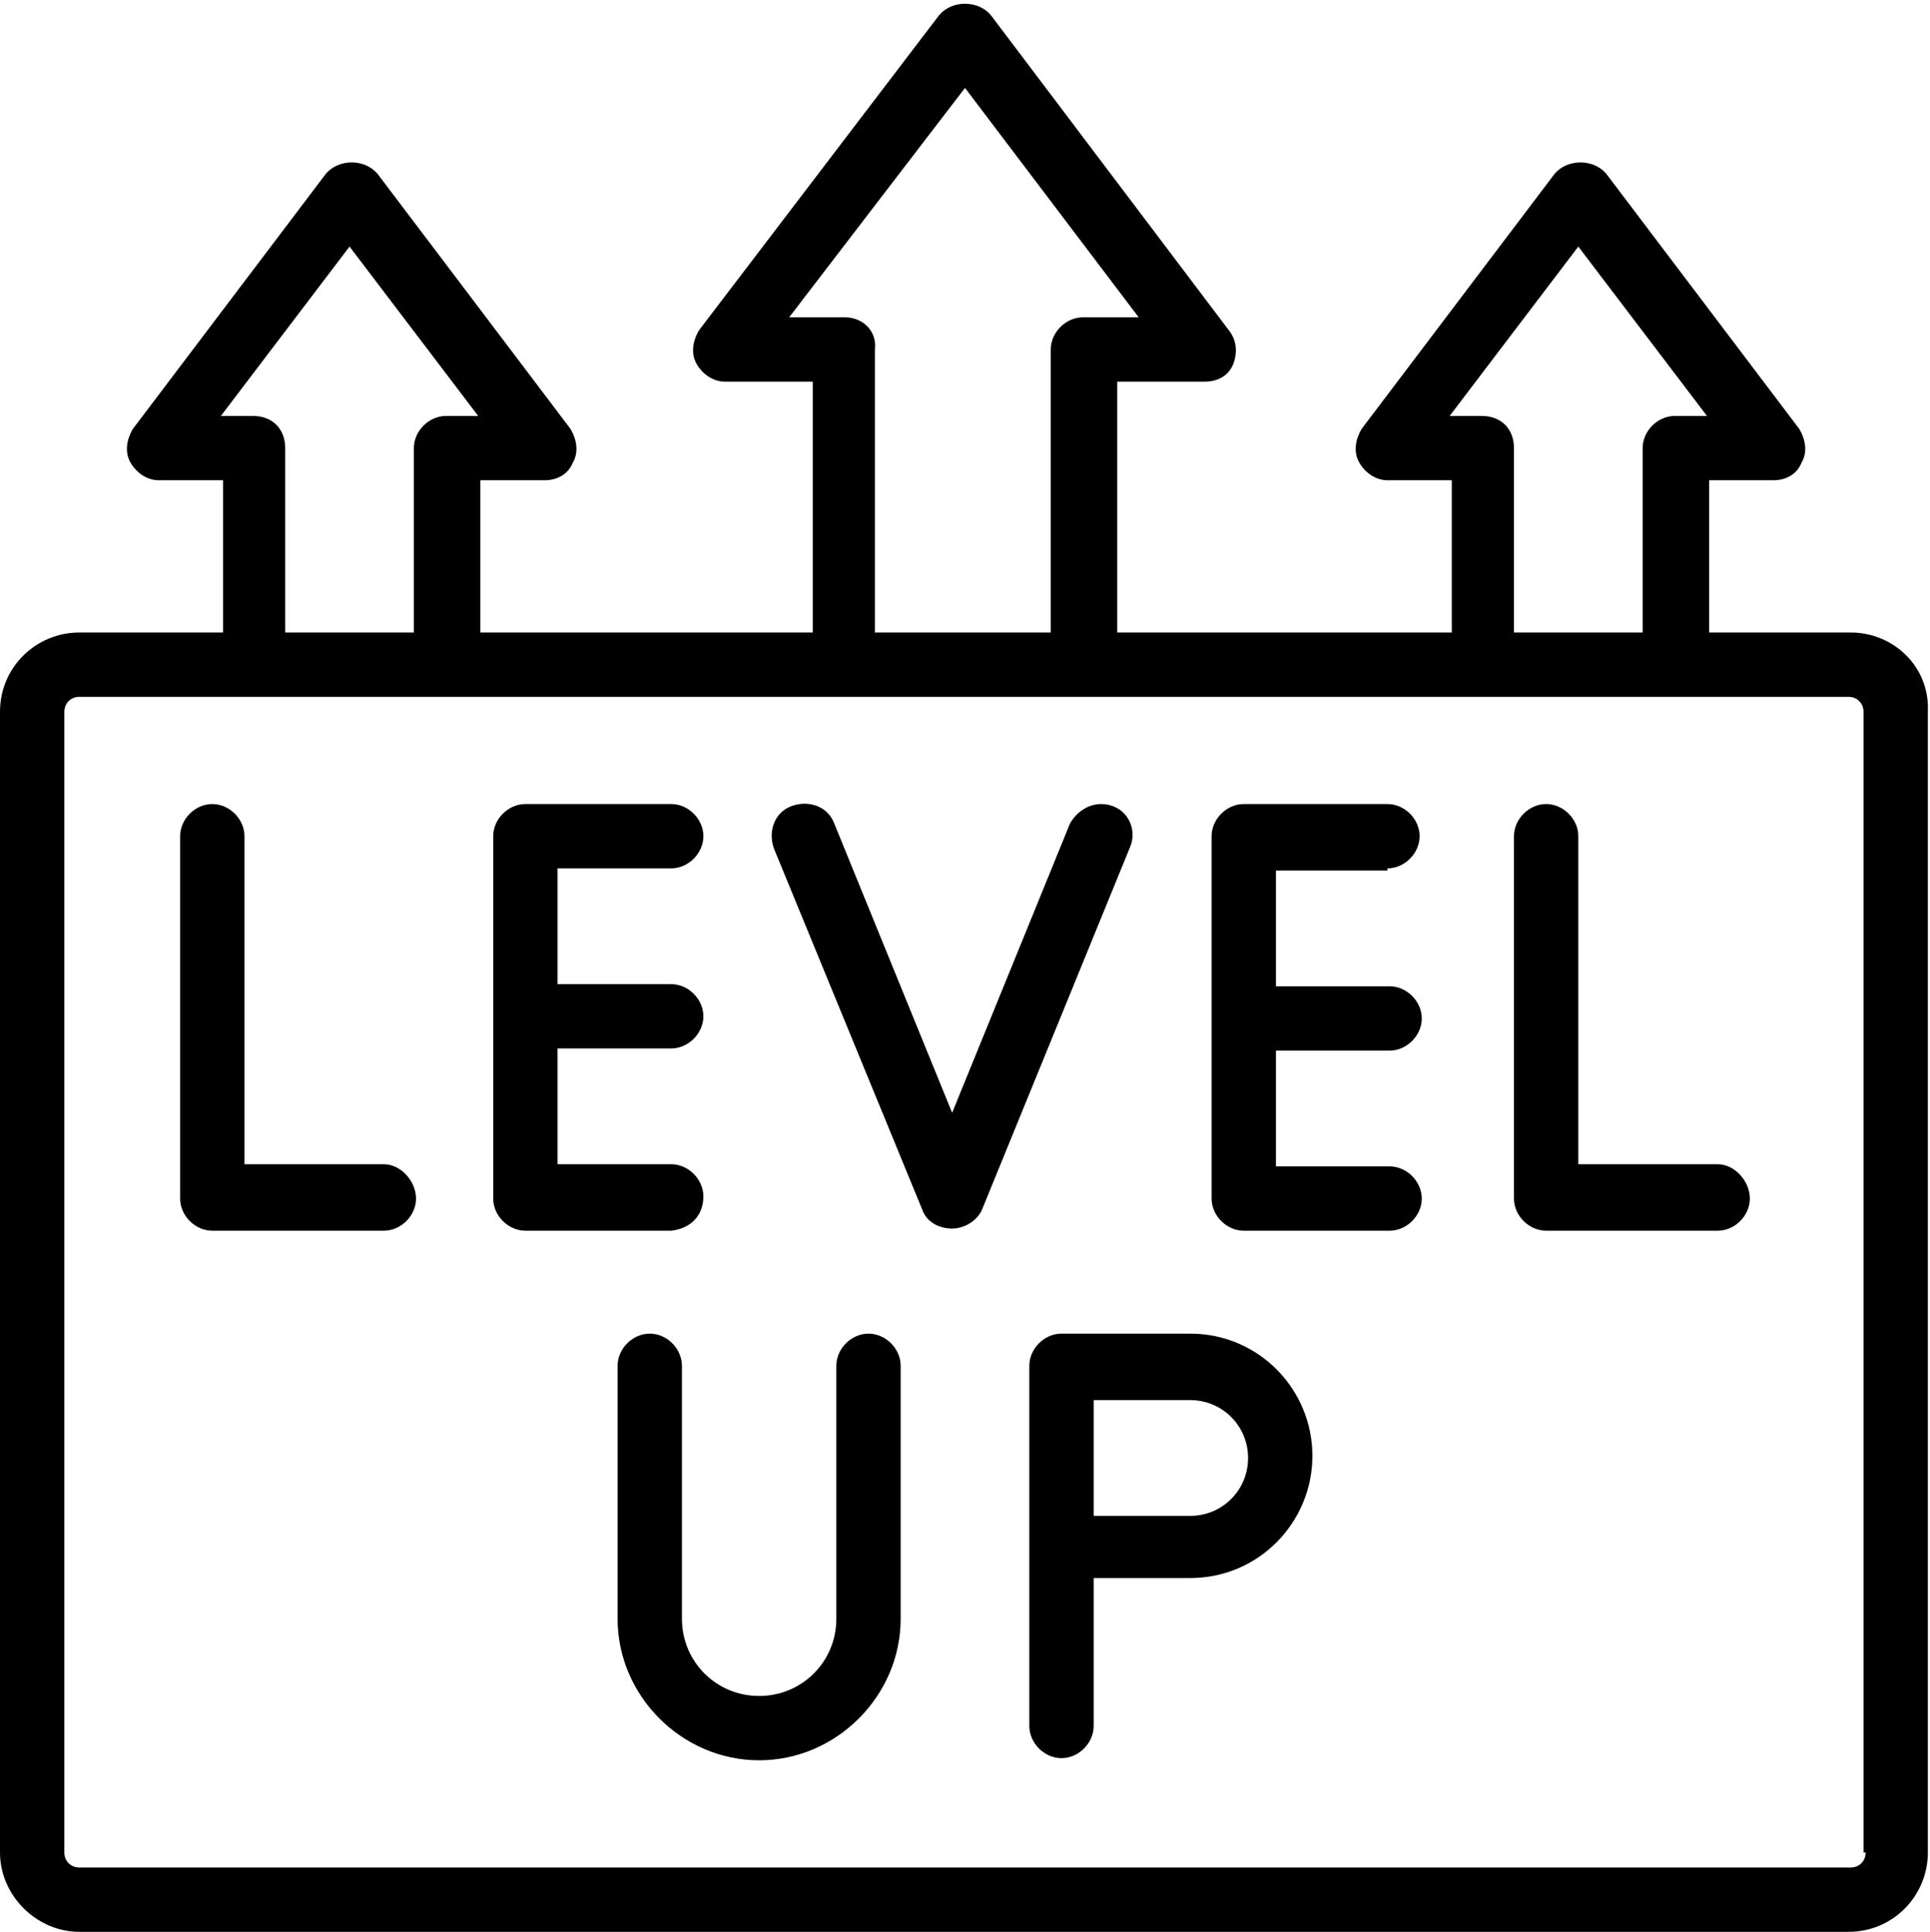
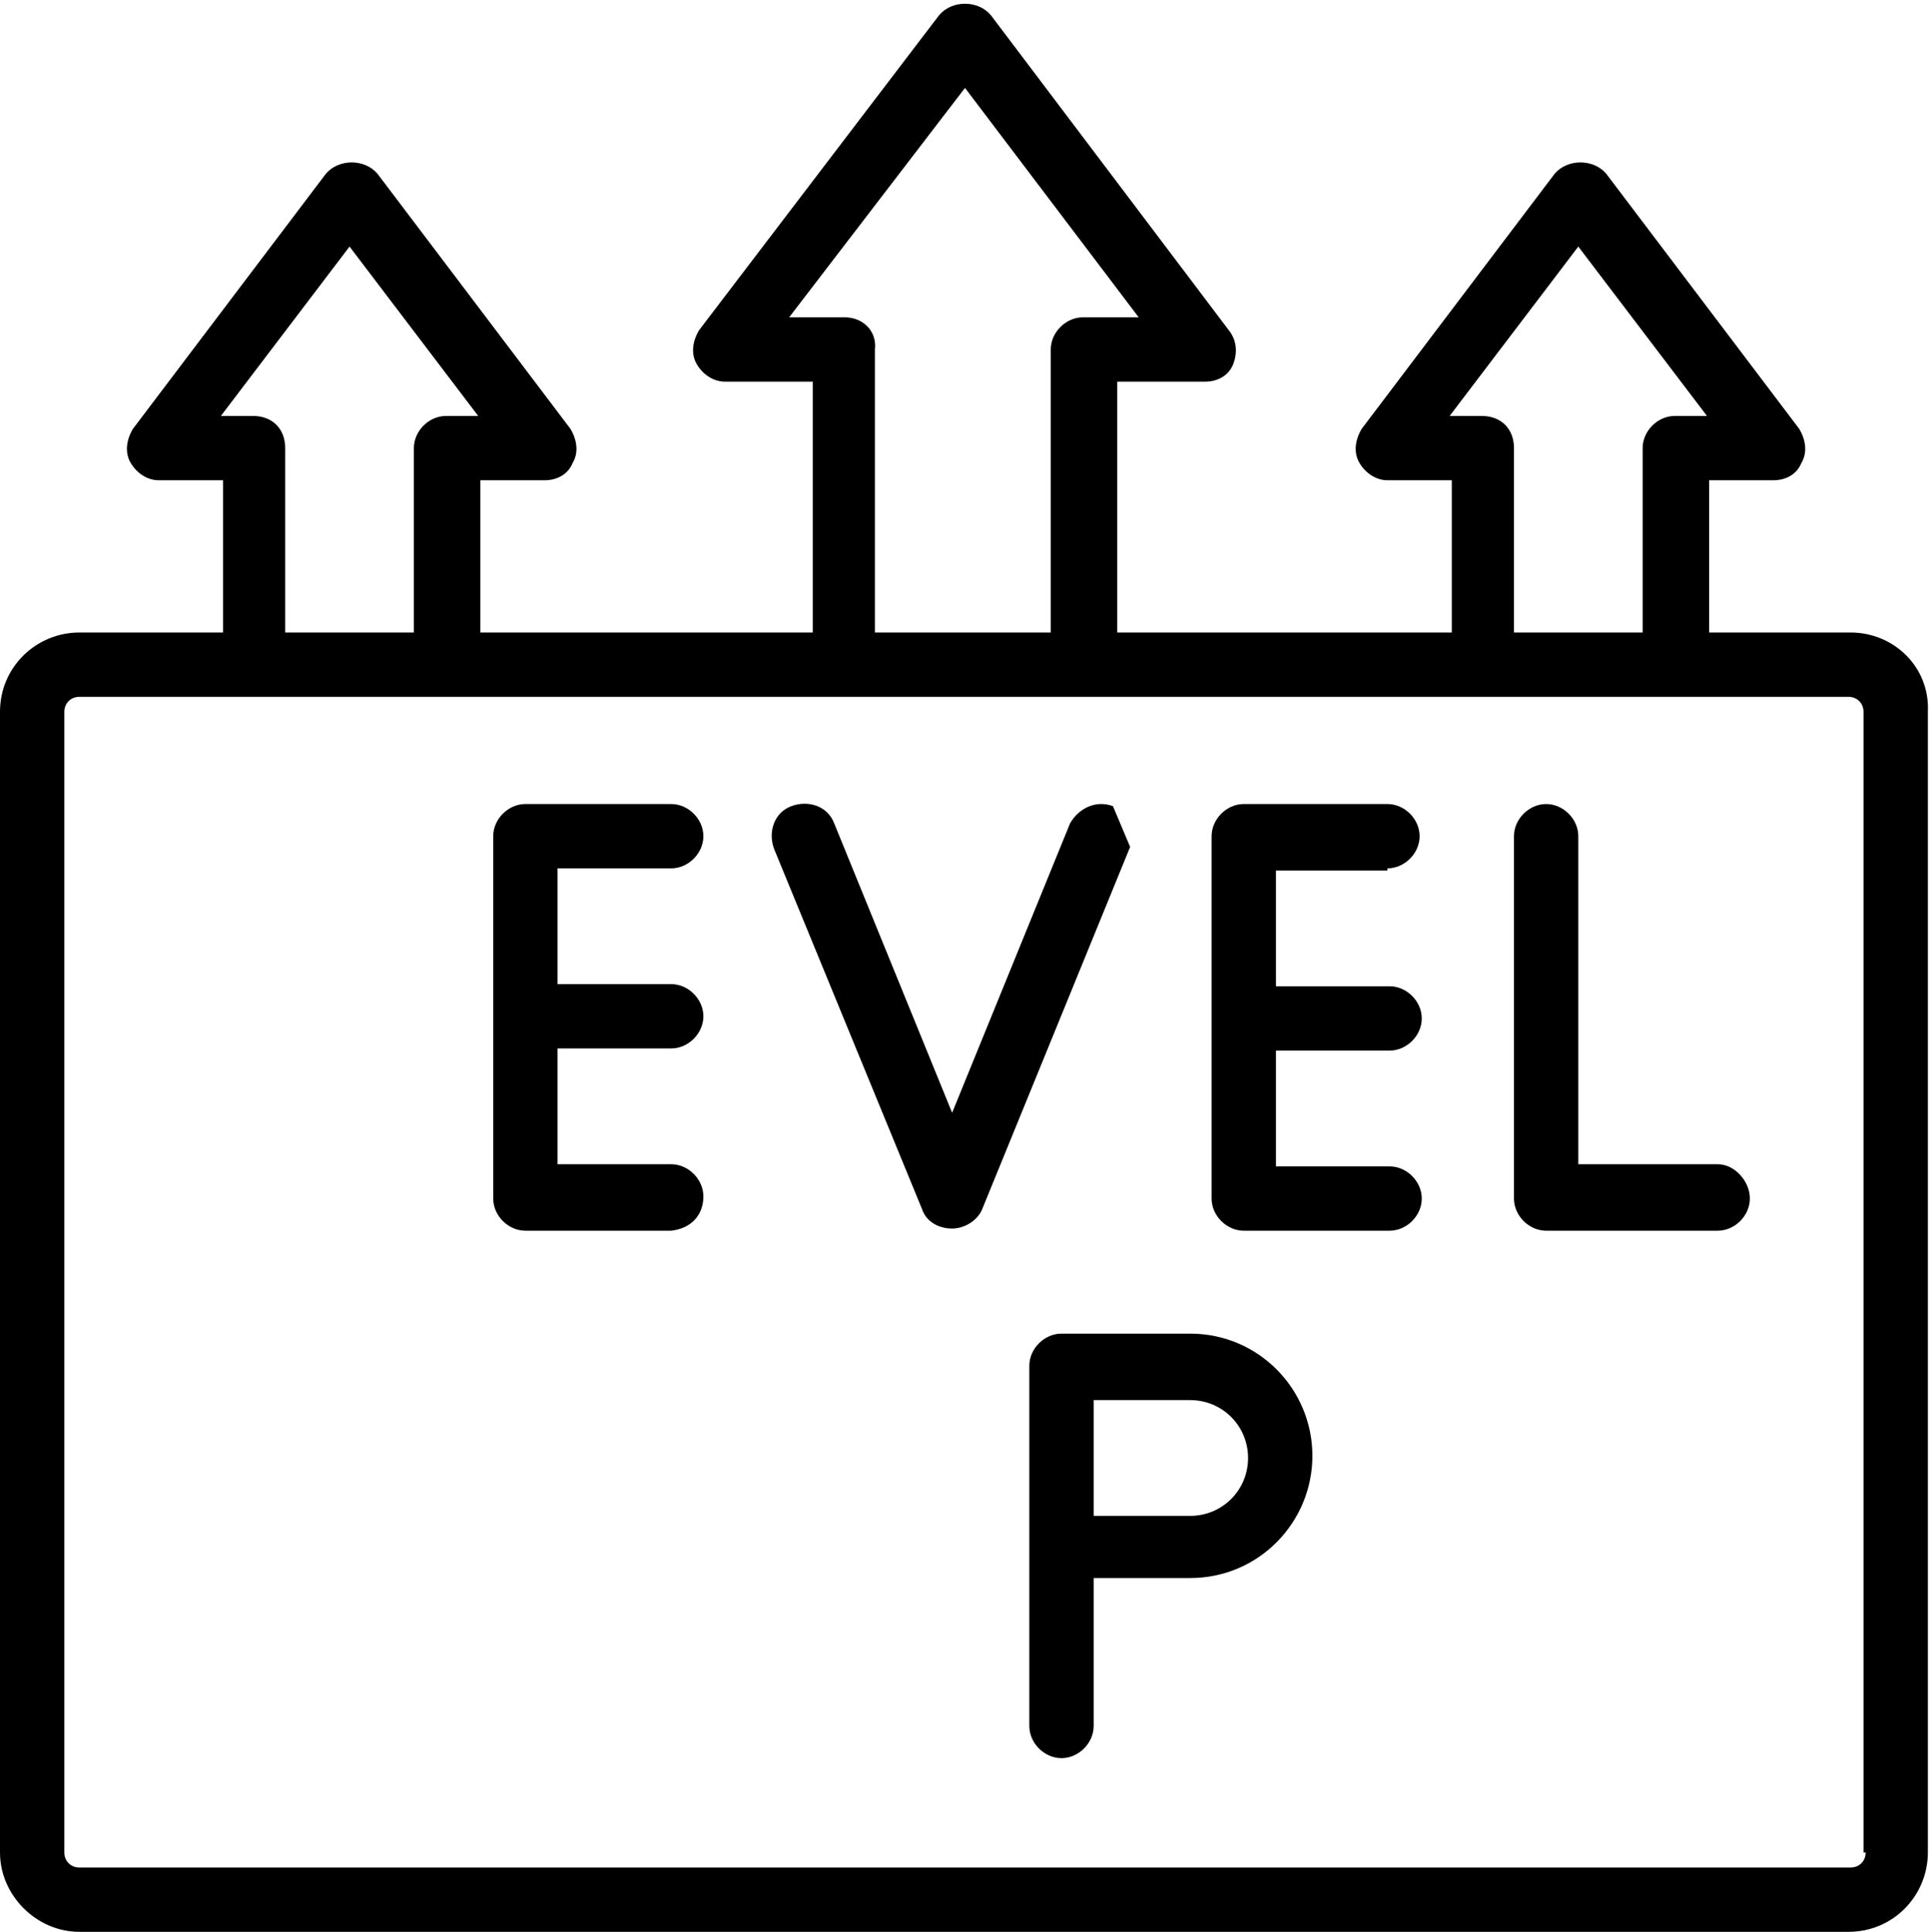
<svg xmlns="http://www.w3.org/2000/svg" height="90.1" preserveAspectRatio="xMidYMid meet" version="1.0" viewBox="5.0 4.9 90.0 90.1" width="90.0" zoomAndPan="magnify">
  <g>
    <g>
      <g id="change1_1">
        <path d="M91.3,34.4h-6.6v-7.1h3c0.6,0,1.1-0.3,1.3-0.8c0.3-0.5,0.2-1.1-0.1-1.6l-9-11.9c-0.6-0.7-1.8-0.7-2.4,0l-9,11.9 c-0.3,0.5-0.4,1.1-0.1,1.6c0.3,0.5,0.8,0.8,1.3,0.8h3v7.1H57.1V22.7h4.1c0.6,0,1.1-0.3,1.3-0.8s0.2-1.1-0.2-1.6L51.2,5.6 c-0.6-0.7-1.8-0.7-2.4,0L37.6,20.3c-0.3,0.5-0.4,1.1-0.1,1.6c0.3,0.5,0.8,0.8,1.3,0.8h4.1v11.7H27.4v-7.1h3 c0.6,0,1.1-0.3,1.3-0.8c0.3-0.5,0.2-1.1-0.1-1.6l-9-11.9c-0.6-0.7-1.8-0.7-2.4,0l-9,11.9c-0.3,0.5-0.4,1.1-0.1,1.6 c0.3,0.5,0.8,0.8,1.3,0.8h3v7.1H8.7C6.7,34.4,5,36,5,38.1v53.2C5,93.3,6.7,95,8.7,95h82.5c2.1,0,3.7-1.7,3.7-3.7V38.1 C95,36,93.3,34.4,91.3,34.4z M74.1,24.3h-1.5l6-7.9l6,7.9h-1.5c-0.8,0-1.5,0.7-1.5,1.5v8.6h-6v-8.6C75.6,24.9,75,24.3,74.1,24.3z M44.4,19.7h-2.6L50,9l8.1,10.7h-2.6c-0.8,0-1.5,0.7-1.5,1.5v13.2h-8.2V21.2C45.9,20.3,45.2,19.7,44.4,19.7z M16.8,24.3h-1.5 l6-7.9l6,7.9h-1.5c-0.8,0-1.5,0.7-1.5,1.5v8.6h-6v-8.6C18.3,24.9,17.7,24.3,16.8,24.3z M92,91.3c0,0.4-0.3,0.7-0.7,0.7H8.7 C8.3,92,8,91.7,8,91.3V38.1c0-0.4,0.3-0.7,0.7-0.7h82.5c0.4,0,0.7,0.3,0.7,0.7V91.3z" fill="inherit" />
-         <path d="M22.9,59.2h-6.5V43.9c0-0.8-0.7-1.5-1.5-1.5s-1.5,0.7-1.5,1.5v16.9c0,0.8,0.7,1.5,1.5,1.5h8c0.8,0,1.5-0.7,1.5-1.5 S23.7,59.2,22.9,59.2z" fill="inherit" />
        <path d="M37.8,60.7c0-0.8-0.7-1.5-1.5-1.5h-5.3v-5.4h5.3c0.8,0,1.5-0.7,1.5-1.5s-0.7-1.5-1.5-1.5h-5.3v-5.4h5.3 c0.8,0,1.5-0.7,1.5-1.5s-0.7-1.5-1.5-1.5h-6.8c-0.8,0-1.5,0.7-1.5,1.5v16.9c0,0.8,0.7,1.5,1.5,1.5h6.8 C37.2,62.2,37.8,61.6,37.8,60.7z" fill="inherit" />
-         <path d="M56.9,42.5c-0.8-0.3-1.6,0.1-2,0.8l-5.5,13.5l-5.5-13.5c-0.3-0.8-1.2-1.1-2-0.8c-0.8,0.3-1.1,1.2-0.8,2L48,61.3 c0.2,0.6,0.8,0.9,1.4,0.9s1.2-0.4,1.4-0.9l6.9-16.9C58,43.7,57.7,42.8,56.9,42.5z" fill="inherit" />
+         <path d="M56.9,42.5c-0.8-0.3-1.6,0.1-2,0.8l-5.5,13.5l-5.5-13.5c-0.3-0.8-1.2-1.1-2-0.8c-0.8,0.3-1.1,1.2-0.8,2L48,61.3 c0.2,0.6,0.8,0.9,1.4,0.9s1.2-0.4,1.4-0.9l6.9-16.9z" fill="inherit" />
        <path d="M69.7,45.4c0.8,0,1.5-0.7,1.5-1.5s-0.7-1.5-1.5-1.5H63c-0.8,0-1.5,0.7-1.5,1.5v16.9c0,0.8,0.7,1.5,1.5,1.5h6.8 c0.8,0,1.5-0.7,1.5-1.5s-0.7-1.5-1.5-1.5h-5.3v-5.4h5.3c0.8,0,1.5-0.7,1.5-1.5s-0.7-1.5-1.5-1.5h-5.3v-5.4H69.7z" fill="inherit" />
        <path d="M85.1,59.2h-6.5V43.9c0-0.8-0.7-1.5-1.5-1.5s-1.5,0.7-1.5,1.5v16.9c0,0.8,0.7,1.5,1.5,1.5h8c0.8,0,1.5-0.7,1.5-1.5 S85.9,59.2,85.1,59.2z" fill="inherit" />
-         <path d="M45.5,67.1c-0.8,0-1.5,0.7-1.5,1.5v11.8c0,2-1.6,3.6-3.6,3.6s-3.6-1.6-3.6-3.6V68.6c0-0.8-0.7-1.5-1.5-1.5 s-1.5,0.7-1.5,1.5v11.8c0,3.6,3,6.6,6.6,6.6s6.6-3,6.6-6.6V68.6C47,67.8,46.3,67.1,45.5,67.1z" fill="inherit" />
        <path d="M60.5,67.1h-6c-0.8,0-1.5,0.7-1.5,1.5v8.4v8.4c0,0.8,0.7,1.5,1.5,1.5s1.5-0.7,1.5-1.5v-6.9h4.5c3.2,0,5.7-2.6,5.7-5.7 S63.7,67.1,60.5,67.1z M60.5,75.6H56v-5.4h4.5c1.5,0,2.7,1.2,2.7,2.7S62,75.6,60.5,75.6z" fill="inherit" />
      </g>
    </g>
  </g>
</svg>